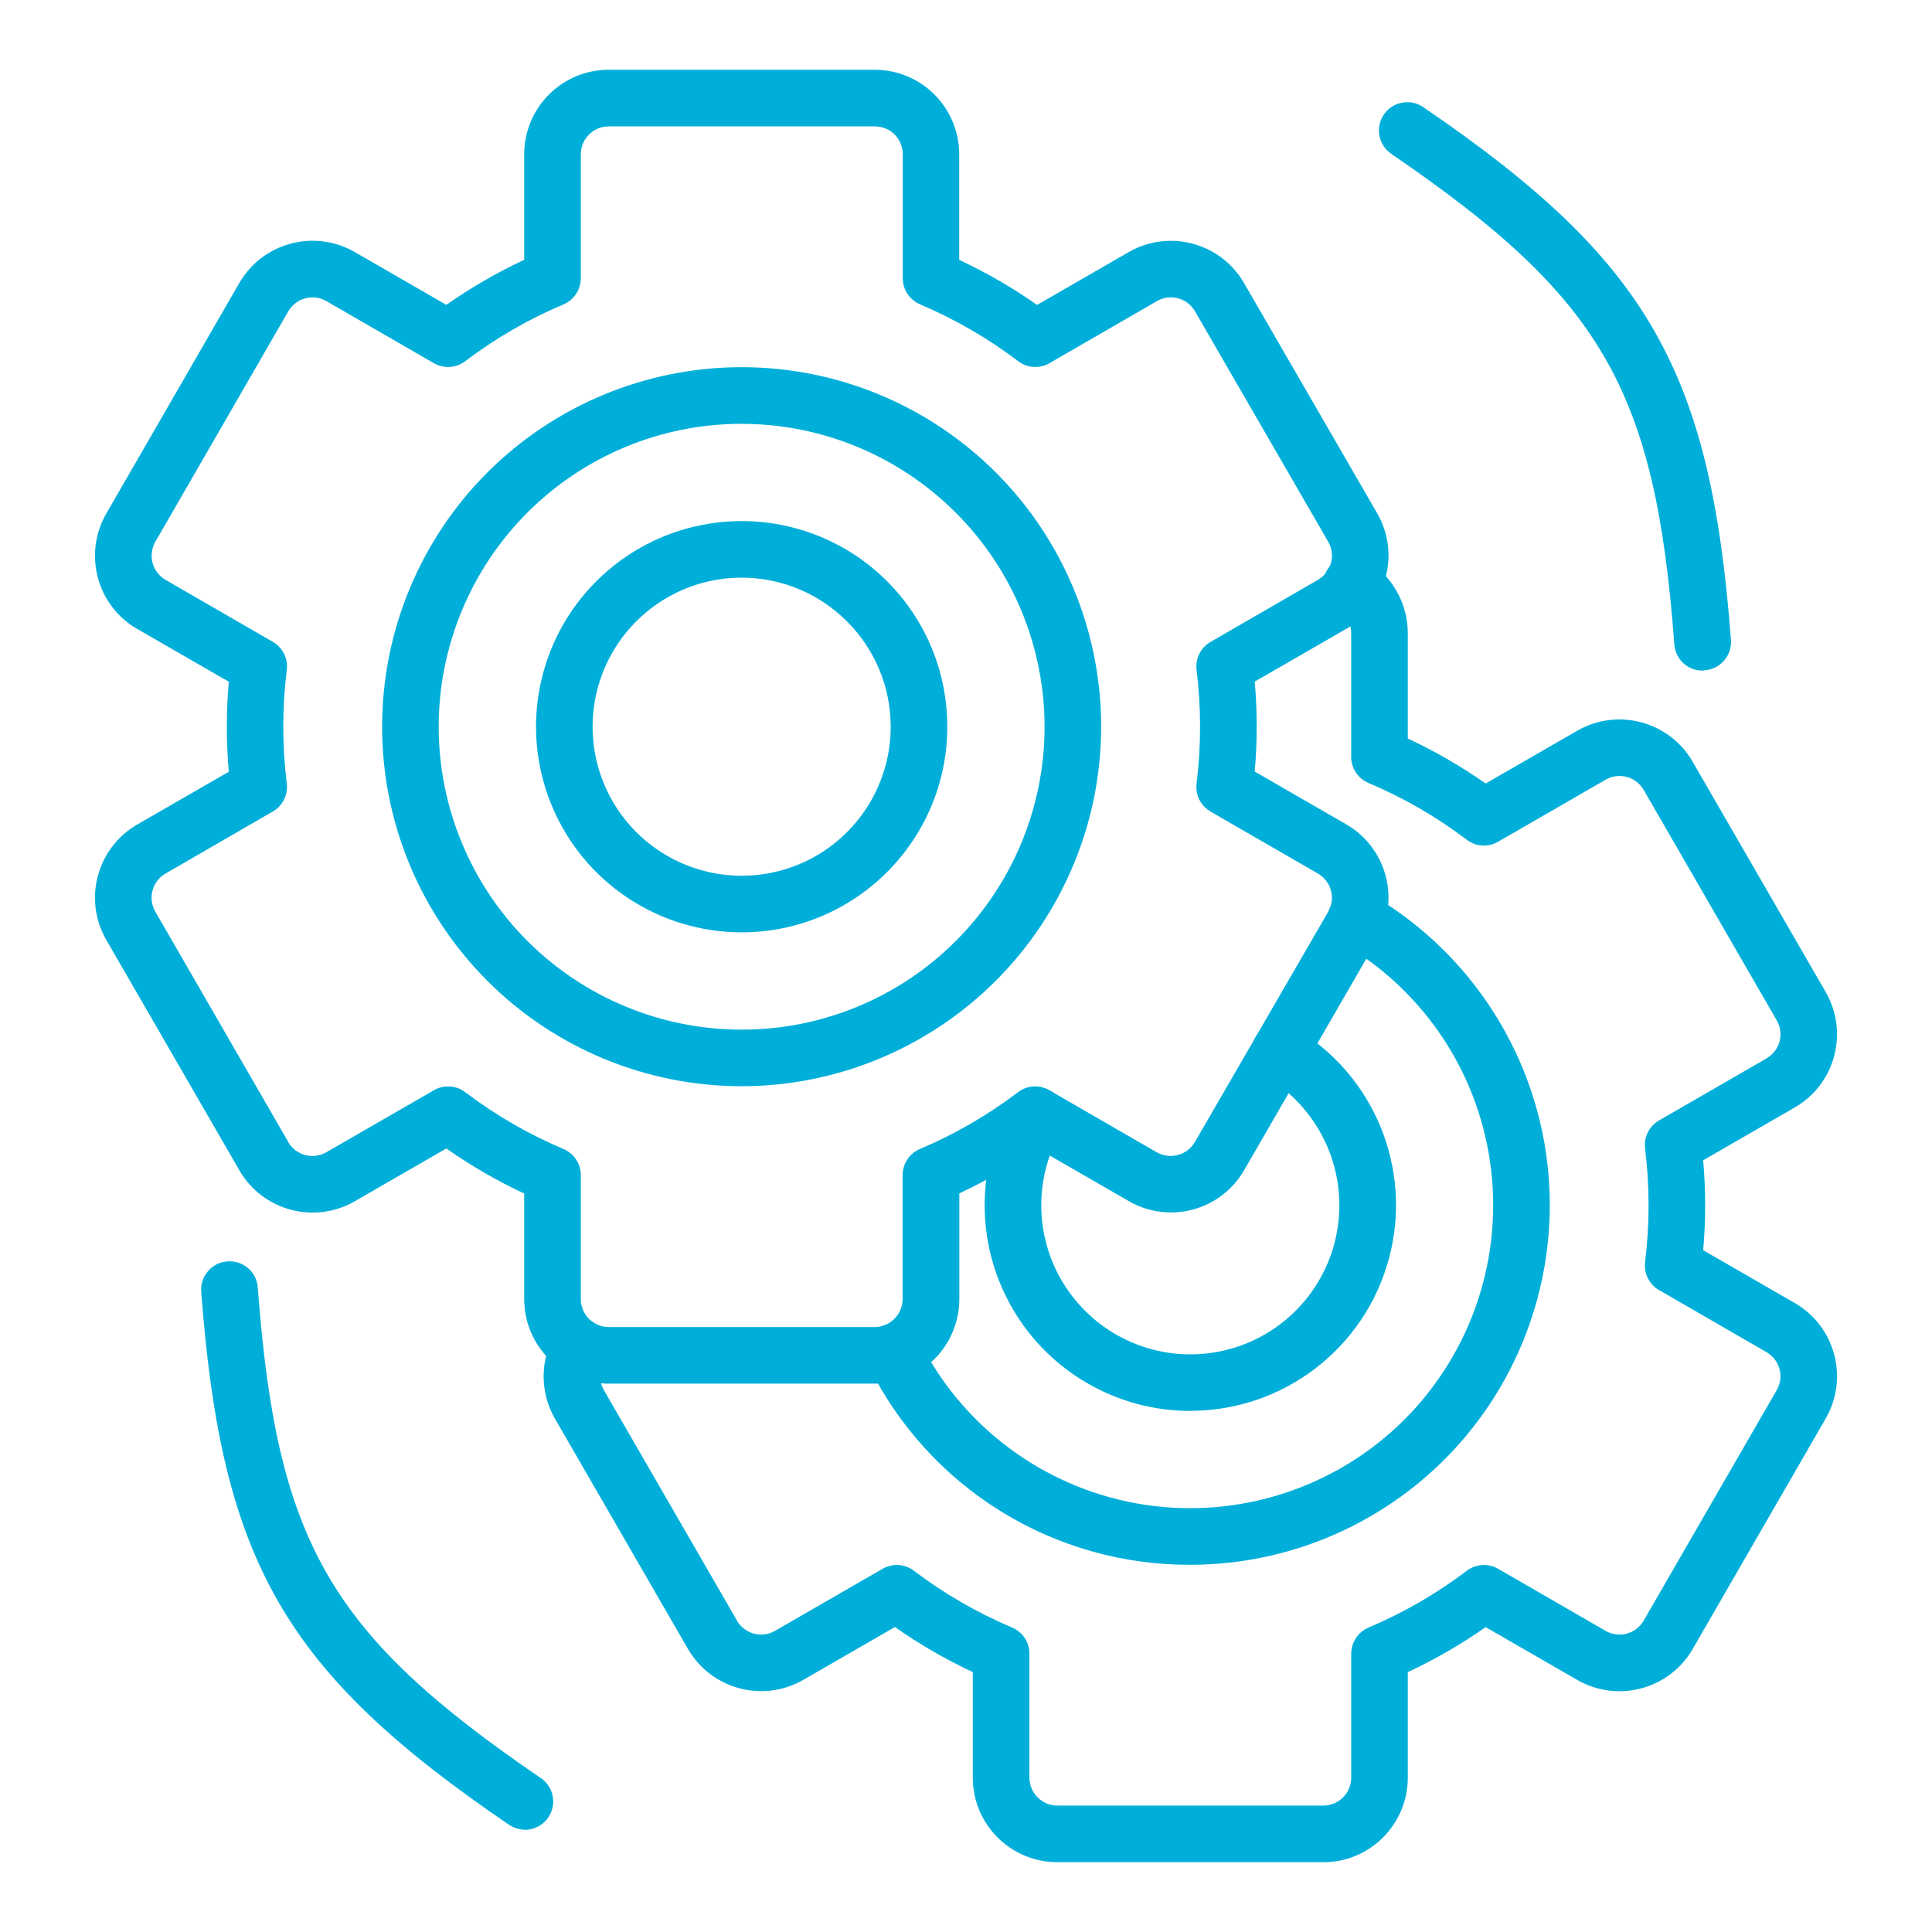
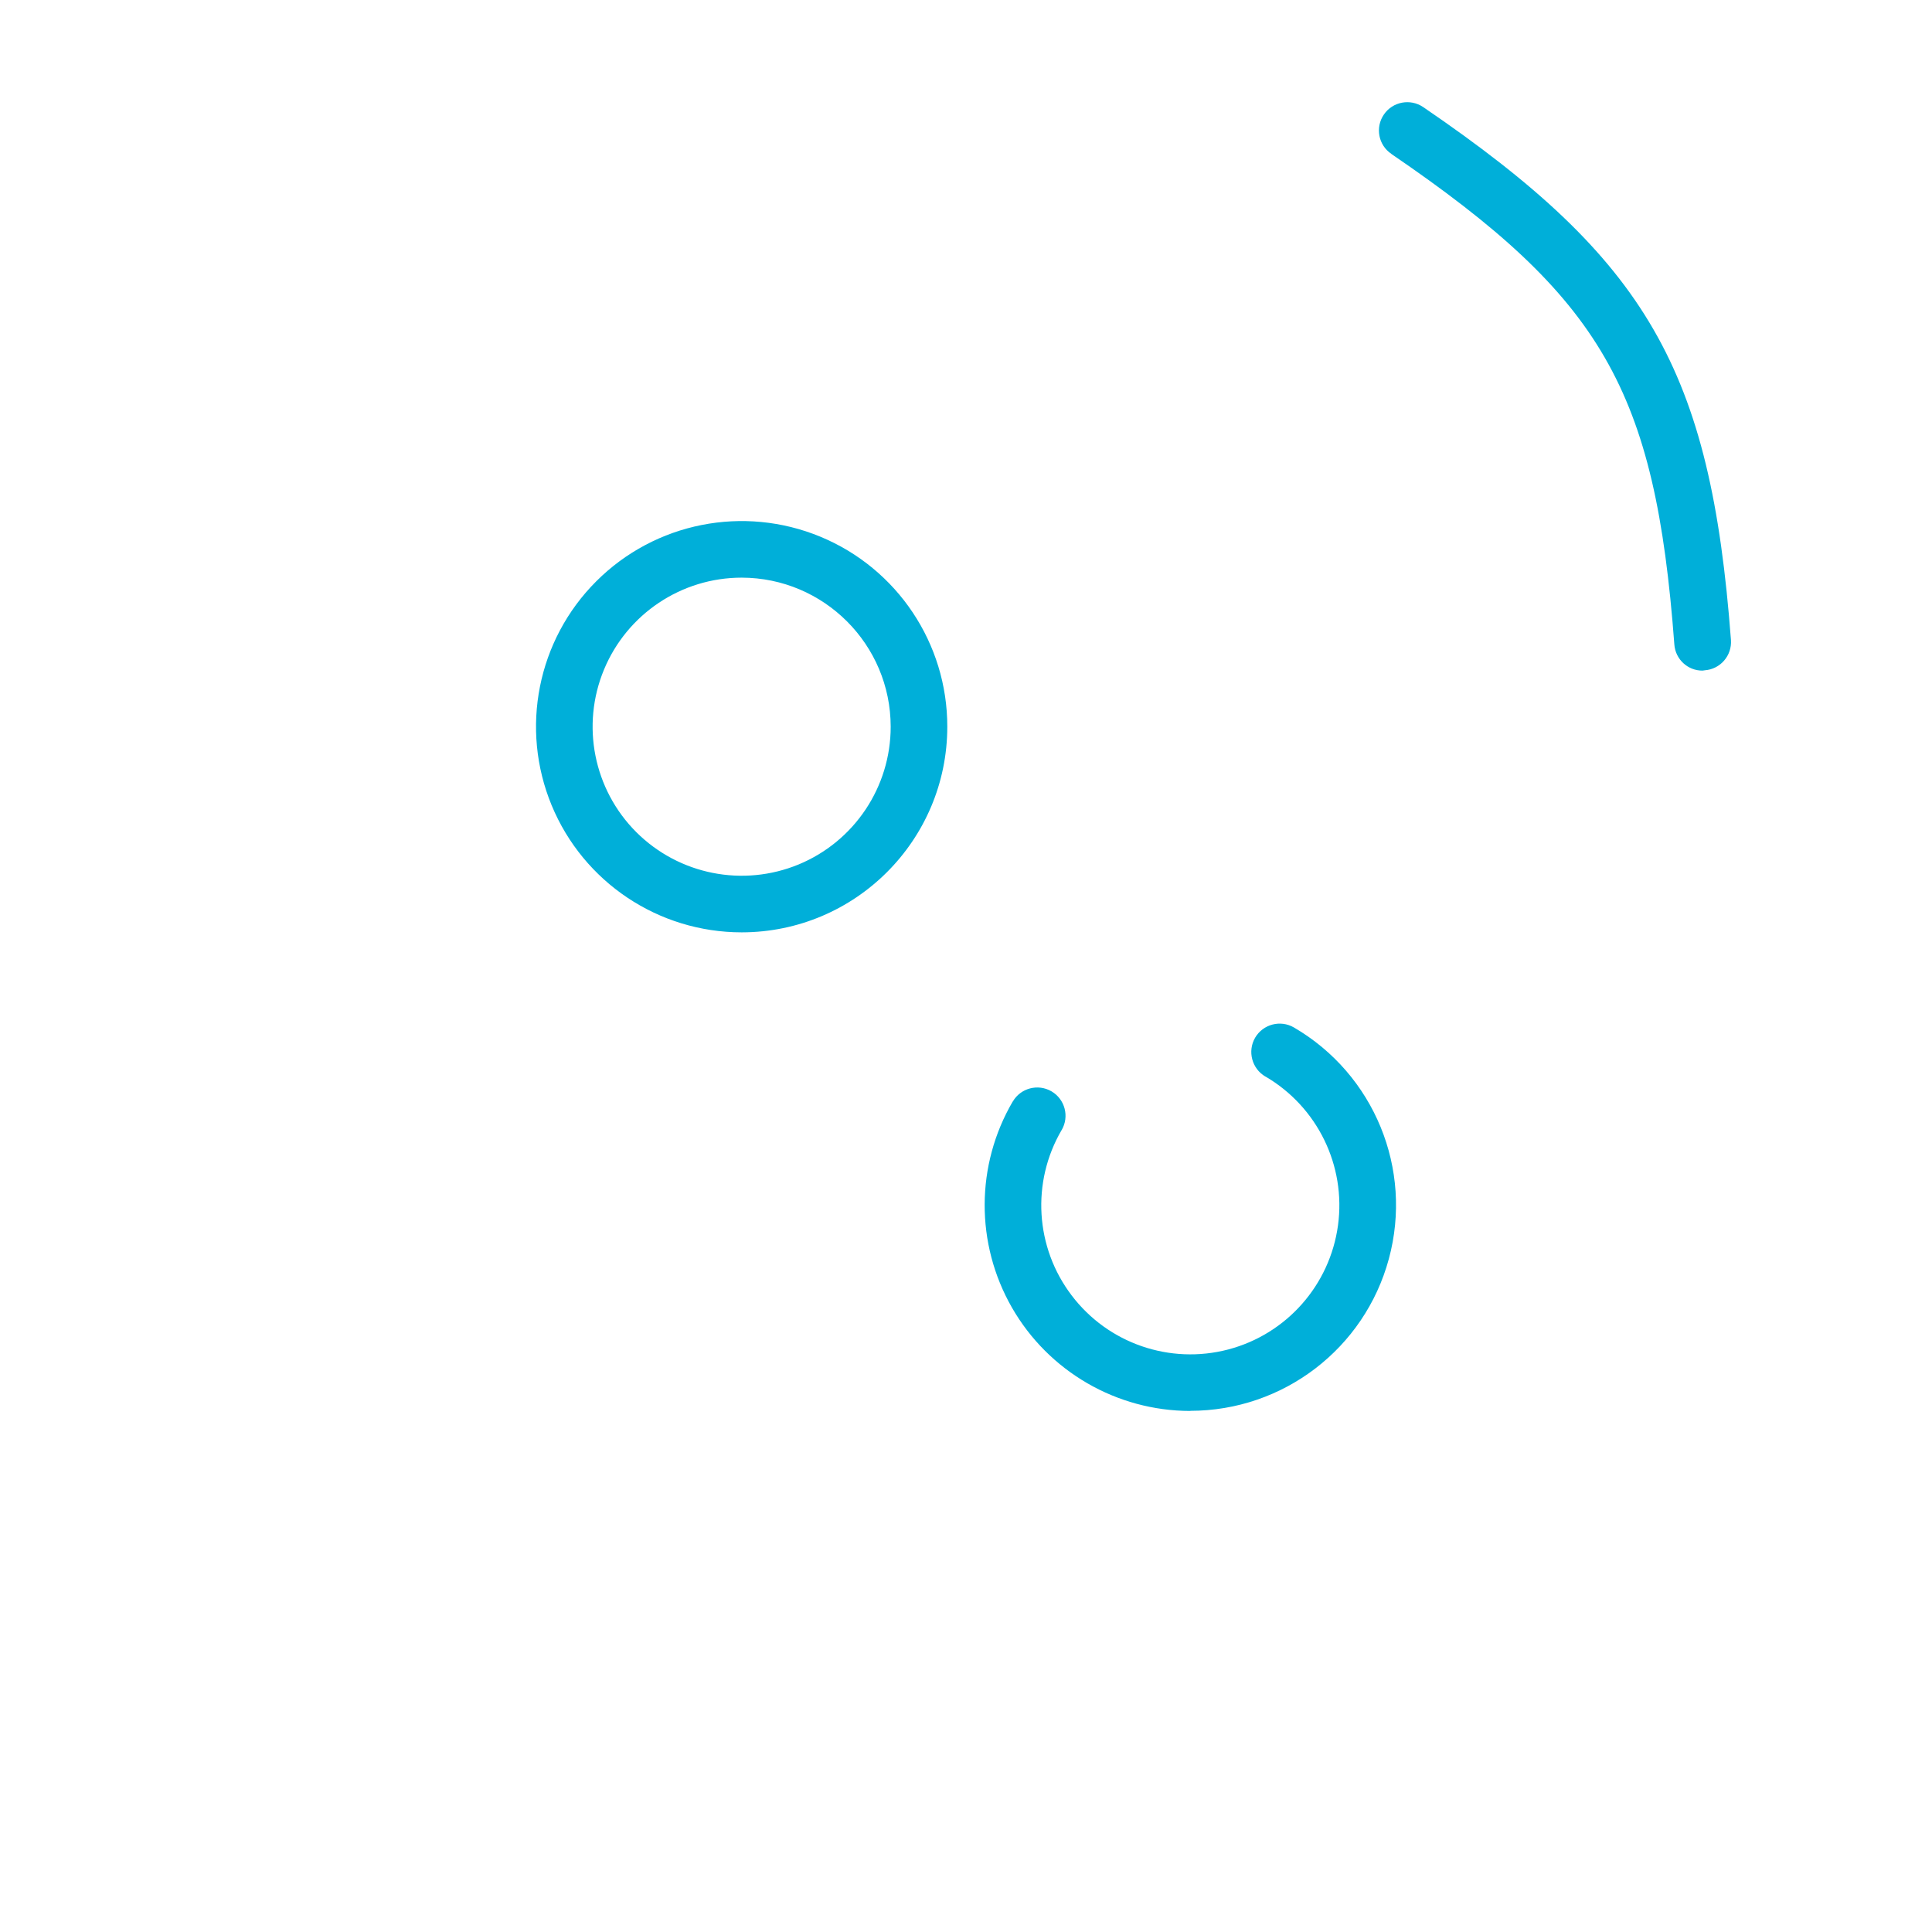
<svg xmlns="http://www.w3.org/2000/svg" fill="#00AFD9" width="250px" height="250px" version="1.1" viewBox="0 0 100 100">
-   <path d="m45.277 71.617h-13.777c-2.414-0.004-4.367-1.961-4.367-4.375v-5.469l-0.004 0.004c-1.406-0.66-2.758-1.441-4.027-2.332l-4.742 2.734c-2.09 1.203-4.762 0.488-5.969-1.602l-6.891-11.93c-1.203-2.09-0.488-4.758 1.602-5.969l4.742-2.734c-0.07-0.781-0.102-1.562-0.102-2.328 0-0.762 0.031-1.562 0.102-2.328l-4.742-2.734v0.004c-2.09-1.211-2.805-3.883-1.602-5.973l6.887-11.938c1.211-2.09 3.883-2.805 5.973-1.602l4.742 2.734c1.273-0.891 2.621-1.672 4.031-2.332v-5.469 0.004c0.004-2.414 1.957-4.367 4.367-4.371h13.777c2.414 0.004 4.367 1.957 4.371 4.371v5.469c1.406 0.656 2.758 1.438 4.031 2.332l4.742-2.734c2.09-1.203 4.758-0.488 5.969 1.598l6.898 11.93c1.199 2.09 0.484 4.762-1.602 5.969l-4.742 2.734c0.07 0.781 0.102 1.562 0.102 2.328s-0.031 1.551-0.102 2.328l4.742 2.734c2.086 1.211 2.801 3.879 1.602 5.969l-6.891 11.93c-1.207 2.09-3.879 2.805-5.969 1.602l-4.742-2.734c-1.273 0.895-2.621 1.672-4.031 2.332v5.469c0 1.16-0.461 2.273-1.281 3.098-0.82 0.82-1.938 1.281-3.098 1.281zm-22.082-15.383c0.316-0.004 0.629 0.102 0.883 0.297 1.566 1.188 3.277 2.176 5.086 2.941h0.004c0.539 0.23 0.895 0.762 0.895 1.348v6.422c0 0.797 0.645 1.441 1.438 1.445h13.777c0.793-0.004 1.438-0.648 1.441-1.445v-6.418c0-0.59 0.352-1.121 0.895-1.352 1.809-0.766 3.516-1.754 5.078-2.941 0.469-0.359 1.105-0.398 1.617-0.102l5.566 3.215v-0.004c0.691 0.395 1.566 0.16 1.969-0.523l6.906-11.93c0.395-0.691 0.156-1.57-0.531-1.969l-5.562-3.211v-0.004c-0.512-0.293-0.793-0.863-0.723-1.449 0.242-1.953 0.242-3.93 0-5.883v0.004c-0.07-0.586 0.211-1.156 0.723-1.449l5.562-3.215c0.688-0.398 0.926-1.277 0.531-1.969l-6.898-11.93c-0.398-0.688-1.277-0.926-1.969-0.527l-5.566 3.215h0.004c-0.512 0.293-1.148 0.254-1.617-0.102-1.566-1.188-3.273-2.176-5.078-2.941v-0.004c-0.543-0.227-0.898-0.758-0.898-1.348v-6.422c0-0.793-0.645-1.438-1.438-1.441h-13.789c-0.793 0.004-1.438 0.648-1.438 1.441v6.422c-0.004 0.59-0.355 1.121-0.898 1.352-1.812 0.762-3.519 1.754-5.09 2.941-0.469 0.355-1.105 0.395-1.617 0.102l-5.566-3.215c-0.688-0.398-1.566-0.16-1.969 0.527l-6.883 11.93c-0.395 0.691-0.16 1.566 0.523 1.969l5.566 3.215c0.508 0.297 0.789 0.867 0.715 1.445-0.242 1.953-0.242 3.93 0 5.883 0.07 0.586-0.211 1.156-0.723 1.449l-5.559 3.215c-0.684 0.398-0.918 1.277-0.523 1.969l6.887 11.93h-0.004c0.402 0.688 1.281 0.922 1.969 0.523l5.57-3.211c0.223-0.129 0.477-0.199 0.734-0.195z" />
-   <path d="m38.391 56.223c-4.938 0-9.672-1.961-13.16-5.449-3.492-3.492-5.453-8.223-5.453-13.16 0-4.934 1.961-9.668 5.449-13.16 3.492-3.488 8.227-5.449 13.16-5.449 4.938 0 9.668 1.961 13.16 5.453 3.488 3.488 5.449 8.223 5.449 13.16-0.004 4.93-1.969 9.66-5.457 13.148-3.488 3.488-8.219 5.453-13.148 5.457zm0-34.289v0.004c-4.16-0.004-8.148 1.648-11.09 4.59-2.941 2.941-4.594 6.93-4.594 11.086 0 4.16 1.652 8.148 4.59 11.09 2.941 2.938 6.93 4.59 11.09 4.59 4.156 0.004 8.145-1.648 11.086-4.59s4.594-6.93 4.594-11.086c-0.004-4.16-1.656-8.145-4.598-11.082-2.938-2.941-6.922-4.594-11.078-4.598z" />
  <path d="m38.391 48.258c-4.309 0-8.188-2.594-9.836-6.57-1.648-3.981-0.738-8.559 2.309-11.602 3.043-3.043 7.621-3.953 11.602-2.305 3.977 1.648 6.57 5.527 6.566 9.832v0.004c-0.004 5.875-4.766 10.637-10.641 10.641zm0-18.359c-3.121 0-5.934 1.879-7.129 4.762-1.195 2.883-0.535 6.203 1.672 8.41 2.207 2.203 5.523 2.863 8.406 1.672 2.883-1.195 4.762-4.008 4.762-7.129-0.004-4.258-3.457-7.707-7.711-7.715z" />
-   <path d="m68.5 96.387h-13.777c-2.414-0.004-4.367-1.957-4.371-4.371v-5.469c-1.406-0.656-2.758-1.438-4.031-2.332l-4.742 2.734c-2.09 1.203-4.758 0.488-5.969-1.598l-6.891-11.93c-0.789-1.375-0.773-3.07 0.039-4.43 0.418-0.695 1.316-0.922 2.012-0.508 0.695 0.414 0.922 1.312 0.504 2.008-0.27 0.449-0.273 1.008-0.016 1.465l6.891 11.93h-0.004c0.402 0.688 1.281 0.926 1.969 0.527l5.57-3.215c0.512-0.293 1.148-0.254 1.617 0.102 1.566 1.188 3.277 2.176 5.086 2.941 0.543 0.23 0.898 0.762 0.895 1.352v6.422c0.004 0.793 0.648 1.438 1.441 1.441h13.777c0.793-0.004 1.438-0.648 1.438-1.441v-6.422c0.004-0.59 0.355-1.121 0.898-1.352h-0.004c1.816-0.762 3.523-1.754 5.09-2.941 0.473-0.355 1.109-0.395 1.617-0.102l5.566 3.215c0.691 0.398 1.57 0.16 1.969-0.527l6.887-11.93c0.195-0.332 0.246-0.723 0.148-1.094-0.102-0.371-0.344-0.684-0.676-0.875l-5.566-3.215c-0.508-0.293-0.789-0.863-0.719-1.445 0.242-1.953 0.242-3.93 0-5.883-0.07-0.582 0.211-1.152 0.719-1.449l5.566-3.211v-0.004c0.332-0.188 0.574-0.504 0.676-0.871 0.098-0.371 0.047-0.766-0.148-1.098l-6.887-11.93v0.004c-0.398-0.691-1.277-0.926-1.969-0.527l-5.566 3.211c-0.512 0.297-1.148 0.258-1.617-0.102-1.566-1.188-3.277-2.176-5.09-2.941-0.543-0.23-0.895-0.762-0.895-1.348v-6.422c-0.004-0.512-0.273-0.98-0.707-1.242-0.344-0.195-0.59-0.52-0.691-0.902-0.098-0.379-0.039-0.781 0.16-1.121 0.203-0.336 0.531-0.578 0.914-0.672 0.383-0.09 0.785-0.027 1.121 0.184v-0.004c1.316 0.793 2.125 2.219 2.133 3.758v5.469c1.41 0.656 2.758 1.438 4.031 2.328l4.742-2.734c2.09-1.199 4.762-0.484 5.969 1.602l6.891 11.93c1.203 2.09 0.488 4.762-1.602 5.969l-4.742 2.734c0.07 0.781 0.102 1.562 0.102 2.328 0 0.766-0.031 1.555-0.102 2.328l4.742 2.734c2.09 1.207 2.805 3.879 1.602 5.973l-6.887 11.934c-1.211 2.09-3.883 2.805-5.973 1.602l-4.742-2.734c-1.273 0.891-2.621 1.672-4.031 2.328v5.469c-0.004 2.414-1.957 4.367-4.367 4.371z" />
-   <path d="m61.609 80.992c-3.469 0.016-6.875-0.949-9.824-2.777-2.949-1.832-5.324-4.457-6.856-7.574-0.359-0.723-0.066-1.602 0.66-1.965 0.723-0.359 1.605-0.066 1.965 0.66 2.199 4.449 6.375 7.59 11.258 8.477 4.883 0.883 9.898-0.598 13.52-3.988 3.617-3.394 5.418-8.301 4.852-13.23-0.562-4.93-3.43-9.301-7.727-11.785-0.336-0.195-0.582-0.516-0.684-0.891-0.098-0.375-0.047-0.777 0.148-1.113 0.406-0.699 1.305-0.941 2.004-0.535 4.758 2.754 8.059 7.473 9.012 12.887 0.949 5.414-0.543 10.977-4.074 15.188-3.535 4.211-8.754 6.644-14.254 6.648z" />
  <path d="m61.609 73.031c-3.812-0.004-7.332-2.043-9.23-5.348-1.898-3.309-1.883-7.379 0.039-10.668h0.004c0.406-0.699 1.305-0.934 2.004-0.527 0.699 0.41 0.934 1.309 0.523 2.008v-0.004c-1.574 2.695-1.371 6.074 0.52 8.559 1.887 2.488 5.086 3.59 8.105 2.797 3.016-0.793 5.258-3.328 5.68-6.422 0.422-3.09-1.062-6.133-3.758-7.707v0.004c-0.699-0.41-0.938-1.309-0.531-2.012 0.41-0.699 1.309-0.938 2.012-0.527 4.152 2.422 6.168 7.328 4.91 11.973-1.254 4.641-5.465 7.867-10.277 7.867z" />
  <path d="m88.121 34.711c-0.766 0.004-1.402-0.59-1.457-1.352-0.988-13.188-3.727-17.934-14.648-25.391v-0.004c-0.672-0.453-0.844-1.367-0.387-2.035 0.453-0.668 1.367-0.84 2.035-0.387 11.602 7.914 14.875 13.586 15.93 27.586v0.004c0.055 0.805-0.551 1.504-1.352 1.562z" />
-   <path d="m27.168 94.703c-0.293 0-0.582-0.09-0.824-0.254-11.602-7.91-14.875-13.59-15.93-27.59-0.059-0.809 0.547-1.512 1.359-1.57 0.809-0.062 1.512 0.543 1.57 1.352 0.988 13.188 3.727 17.938 14.648 25.391 0.535 0.363 0.766 1.031 0.578 1.645-0.191 0.613-0.758 1.035-1.402 1.035z" />
</svg>